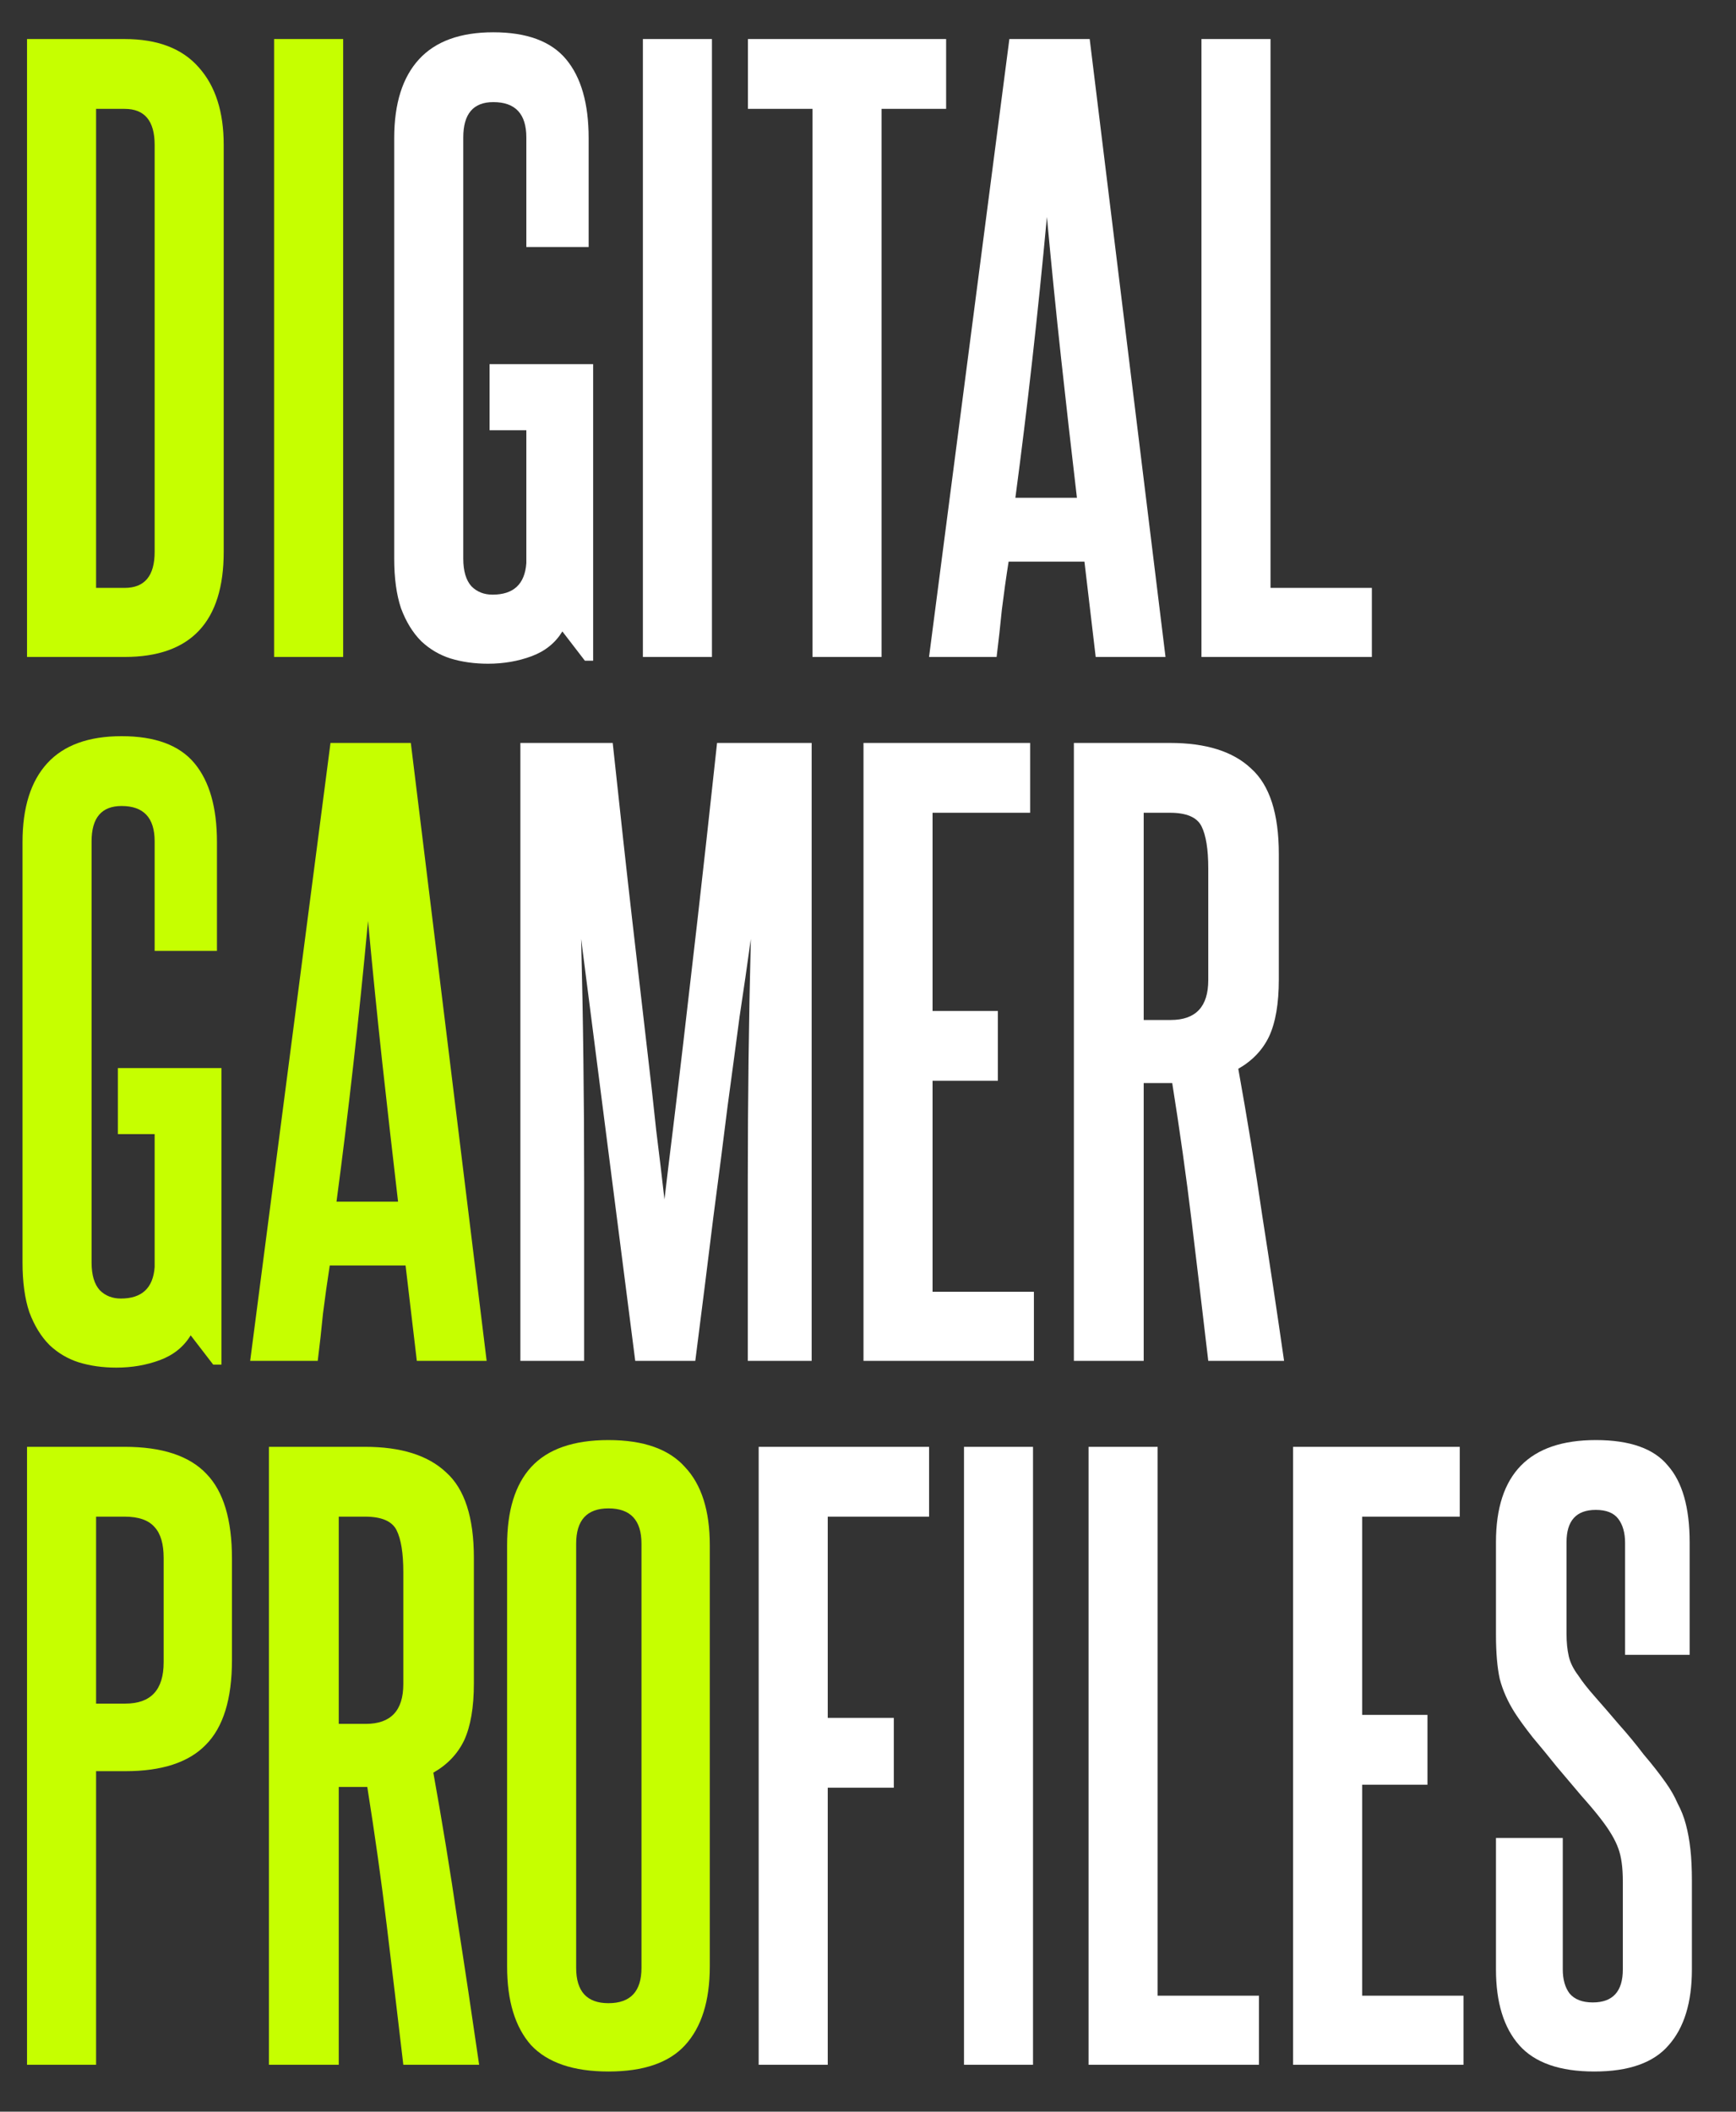
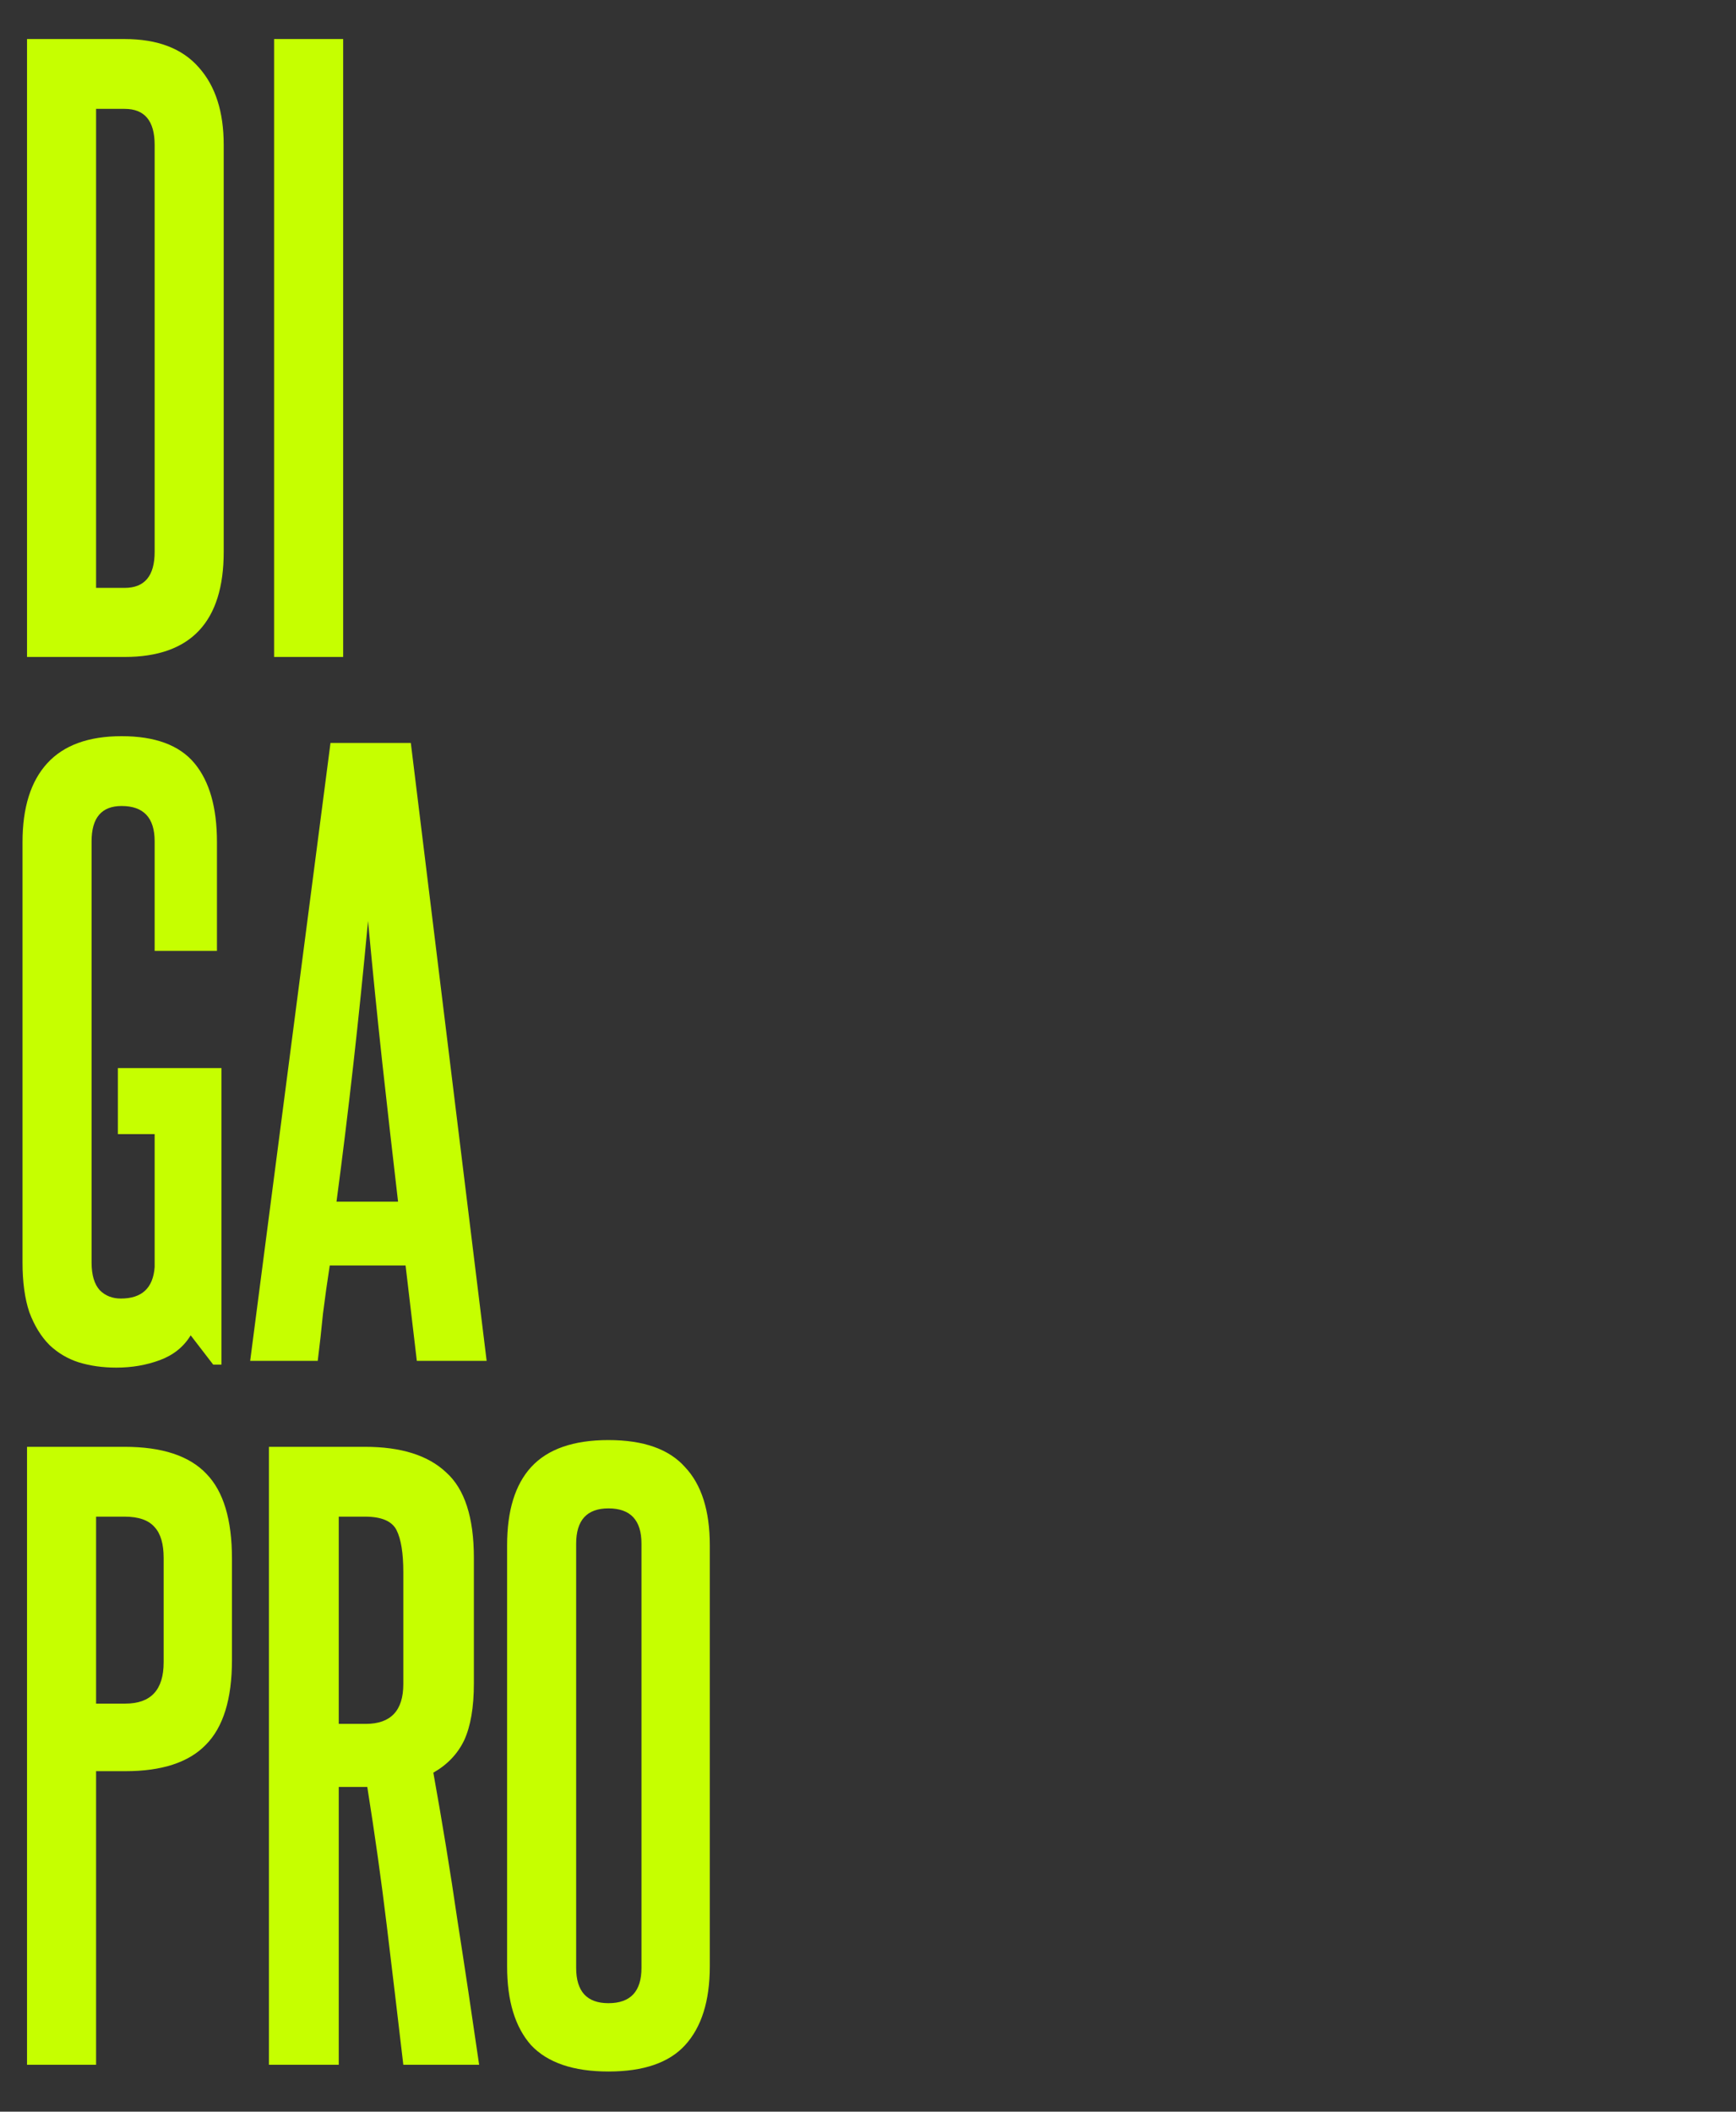
<svg xmlns="http://www.w3.org/2000/svg" width="37" height="45" viewBox="0 0 37 45" fill="none">
  <rect x="0" y="0" width="37" height="45" fill="#333333" stroke="none" />
  <path d="M3.296 3.088C3.296 2.576 3.083 2.32 2.656 2.32H2.048V12.528H2.656C3.083 12.528 3.296 12.272 3.296 11.76V3.088ZM0.576 14V0.832H2.656C3.36 0.832 3.888 1.035 4.24 1.44C4.592 1.835 4.768 2.384 4.768 3.088V11.76C4.768 13.253 4.064 14 2.656 14H0.576ZM5.842 14V0.832H7.314V14H5.842ZM4.544 29.08L4.064 28.456C3.915 28.701 3.696 28.877 3.408 28.984C3.12 29.091 2.811 29.144 2.48 29.144C2.192 29.144 1.925 29.107 1.68 29.032C1.445 28.957 1.237 28.835 1.056 28.664C0.875 28.483 0.731 28.248 0.624 27.96C0.528 27.672 0.48 27.32 0.48 26.904V17.944C0.48 17.208 0.656 16.648 1.008 16.264C1.36 15.88 1.888 15.688 2.592 15.688C3.307 15.688 3.824 15.88 4.144 16.264C4.464 16.648 4.624 17.208 4.624 17.944V20.264H3.296V17.928C3.296 17.427 3.061 17.176 2.592 17.176C2.165 17.176 1.952 17.427 1.952 17.928V26.904C1.952 27.171 2.011 27.368 2.128 27.496C2.245 27.613 2.395 27.672 2.576 27.672C3.024 27.672 3.264 27.448 3.296 27V24.168H2.512V22.76H4.72V29.08H4.544ZM8.884 29L8.644 26.968H7.028C6.975 27.309 6.927 27.651 6.884 27.992C6.852 28.323 6.815 28.659 6.772 29H5.332L7.044 15.832H8.756L10.372 29H8.884ZM8.484 25.608C8.367 24.605 8.255 23.619 8.148 22.648C8.041 21.667 7.94 20.659 7.844 19.624C7.652 21.693 7.428 23.688 7.172 25.608H8.484ZM3.488 33.2C3.488 32.901 3.424 32.683 3.296 32.544C3.168 32.395 2.955 32.32 2.656 32.32H2.048V36.304H2.672C3.216 36.304 3.488 36.011 3.488 35.424V33.2ZM0.576 44V30.832H2.656C3.456 30.832 4.037 31.024 4.4 31.408C4.763 31.781 4.944 32.384 4.944 33.216V35.376C4.944 36.208 4.757 36.811 4.384 37.184C4.021 37.557 3.451 37.744 2.672 37.744H2.048V44H0.576ZM8.596 33.504C8.596 33.099 8.548 32.8 8.452 32.608C8.356 32.416 8.132 32.32 7.78 32.32H7.22V36.736H7.796C8.329 36.736 8.596 36.453 8.596 35.888V33.504ZM8.596 44C8.479 42.997 8.361 42.011 8.244 41.04C8.127 40.069 7.988 39.083 7.828 38.08H7.22V44H5.732V30.832H7.78C8.548 30.832 9.124 31.013 9.508 31.376C9.903 31.728 10.1 32.336 10.1 33.2V35.872C10.1 36.384 10.03 36.789 9.892 37.088C9.753 37.376 9.535 37.605 9.236 37.776C9.428 38.843 9.599 39.888 9.748 40.912C9.908 41.936 10.062 42.965 10.212 44H8.596ZM10.808 32.928C10.808 32.192 10.979 31.637 11.32 31.264C11.672 30.88 12.222 30.688 12.968 30.688C13.715 30.688 14.259 30.88 14.6 31.264C14.952 31.637 15.128 32.192 15.128 32.928V41.904C15.128 42.64 14.952 43.2 14.6 43.584C14.259 43.957 13.715 44.144 12.968 44.144C12.222 44.144 11.672 43.957 11.32 43.584C10.979 43.2 10.808 42.64 10.808 41.904V32.928ZM13.672 32.896C13.672 32.395 13.438 32.144 12.968 32.144C12.509 32.144 12.28 32.395 12.28 32.896V41.936C12.28 42.437 12.509 42.688 12.968 42.688C13.438 42.688 13.672 42.437 13.672 41.936V32.896Z" fill="#C6FF00" />
-   <path d="M12.466 14.08L11.986 13.456C11.836 13.701 11.618 13.877 11.33 13.984C11.042 14.091 10.732 14.144 10.402 14.144C10.114 14.144 9.847 14.107 9.602 14.032C9.367 13.957 9.159 13.835 8.978 13.664C8.797 13.483 8.653 13.248 8.546 12.96C8.45 12.672 8.402 12.32 8.402 11.904V2.944C8.402 2.208 8.578 1.648 8.93 1.264C9.282 0.88 9.81 0.688 10.514 0.688C11.229 0.688 11.746 0.88 12.066 1.264C12.386 1.648 12.546 2.208 12.546 2.944V5.264H11.218V2.928C11.218 2.427 10.983 2.176 10.514 2.176C10.087 2.176 9.874 2.427 9.874 2.928V11.904C9.874 12.171 9.933 12.368 10.05 12.496C10.167 12.613 10.316 12.672 10.498 12.672C10.946 12.672 11.186 12.448 11.218 12V9.168H10.434V7.76H12.642V14.08H12.466ZM13.702 14V0.832H15.174V14H13.702ZM17.317 14V2.32H15.941V0.832H20.165V2.32H18.789V14H17.317ZM23.353 14L23.113 11.968H21.497C21.443 12.309 21.395 12.651 21.353 12.992C21.321 13.323 21.283 13.659 21.241 14H19.801L21.513 0.832H23.225L24.841 14H23.353ZM22.953 10.608C22.835 9.605 22.723 8.619 22.617 7.648C22.51 6.667 22.409 5.659 22.313 4.624C22.121 6.693 21.897 8.688 21.641 10.608H22.953ZM25.607 14V0.832H27.079V12.528H29.239V14H25.607ZM15.938 29V25.16C15.938 24.296 15.944 23.437 15.954 22.584C15.965 21.731 15.981 20.872 16.003 20.008C15.928 20.552 15.848 21.107 15.762 21.672C15.688 22.237 15.602 22.872 15.507 23.576C15.421 24.269 15.32 25.059 15.203 25.944C15.096 26.819 14.968 27.837 14.819 29H13.539L12.386 20.008C12.408 20.872 12.424 21.731 12.434 22.584C12.445 23.437 12.45 24.296 12.45 25.16V29H11.091V15.832H13.059C13.219 17.325 13.357 18.584 13.475 19.608C13.592 20.621 13.693 21.496 13.778 22.232C13.864 22.957 13.933 23.576 13.986 24.088C14.05 24.6 14.109 25.091 14.162 25.56C14.216 25.101 14.274 24.616 14.338 24.104C14.402 23.581 14.477 22.957 14.562 22.232C14.648 21.496 14.749 20.616 14.867 19.592C14.984 18.568 15.123 17.315 15.283 15.832H17.299V29H15.938ZM18.404 29V15.832H21.956V17.32H19.876V21.544H21.268V23.032H19.876V27.528H22.036V29H18.404ZM25.752 18.504C25.752 18.099 25.704 17.8 25.608 17.608C25.512 17.416 25.288 17.32 24.936 17.32H24.376V21.736H24.952C25.485 21.736 25.752 21.453 25.752 20.888V18.504ZM25.752 29C25.635 27.997 25.517 27.011 25.4 26.04C25.283 25.069 25.144 24.083 24.984 23.08H24.376V29H22.888V15.832H24.936C25.704 15.832 26.28 16.013 26.664 16.376C27.059 16.728 27.256 17.336 27.256 18.2V20.872C27.256 21.384 27.187 21.789 27.048 22.088C26.91 22.376 26.691 22.605 26.392 22.776C26.584 23.843 26.755 24.888 26.904 25.912C27.064 26.936 27.219 27.965 27.368 29H25.752ZM16.17 44V30.832H19.802V32.32H17.642V36.608H19.05V38.096H17.642V44H16.17ZM20.546 44V30.832H22.017V44H20.546ZM23.201 44V30.832H24.673V42.528H26.833V44H23.201ZM27.56 44V30.832H31.112V32.32H29.032V36.544H30.424V38.032H29.032V42.528H31.192V44H27.56ZM34.588 40.096C34.588 39.797 34.556 39.563 34.492 39.392C34.428 39.211 34.306 39.003 34.124 38.768C34.018 38.629 33.879 38.464 33.708 38.272C33.538 38.069 33.362 37.861 33.18 37.648C33.01 37.435 32.839 37.227 32.668 37.024C32.508 36.821 32.38 36.645 32.284 36.496C32.135 36.261 32.028 36.021 31.964 35.776C31.911 35.531 31.884 35.216 31.884 34.832V32.864C31.884 31.413 32.594 30.688 34.012 30.688C34.738 30.688 35.25 30.869 35.548 31.232C35.858 31.584 36.012 32.128 36.012 32.864V35.264H34.636V32.88C34.636 32.667 34.588 32.496 34.492 32.368C34.396 32.24 34.236 32.176 34.012 32.176C33.596 32.176 33.388 32.405 33.388 32.864V34.816C33.388 34.997 33.404 35.157 33.436 35.296C33.468 35.435 33.538 35.573 33.644 35.712C33.719 35.829 33.836 35.979 33.996 36.16C34.156 36.341 34.327 36.539 34.508 36.752C34.69 36.955 34.866 37.168 35.036 37.392C35.218 37.605 35.372 37.803 35.5 37.984C35.607 38.133 35.692 38.283 35.756 38.432C35.831 38.571 35.89 38.72 35.932 38.88C35.975 39.04 36.007 39.216 36.028 39.408C36.05 39.6 36.06 39.824 36.06 40.08V41.968C36.06 42.672 35.895 43.211 35.564 43.584C35.244 43.957 34.716 44.144 33.98 44.144C33.244 44.144 32.711 43.957 32.38 43.584C32.05 43.211 31.884 42.672 31.884 41.968V39.168H33.308V41.968C33.308 42.181 33.356 42.352 33.452 42.48C33.559 42.608 33.724 42.672 33.948 42.672C34.375 42.672 34.588 42.437 34.588 41.968V40.096Z" fill="white" />
</svg>